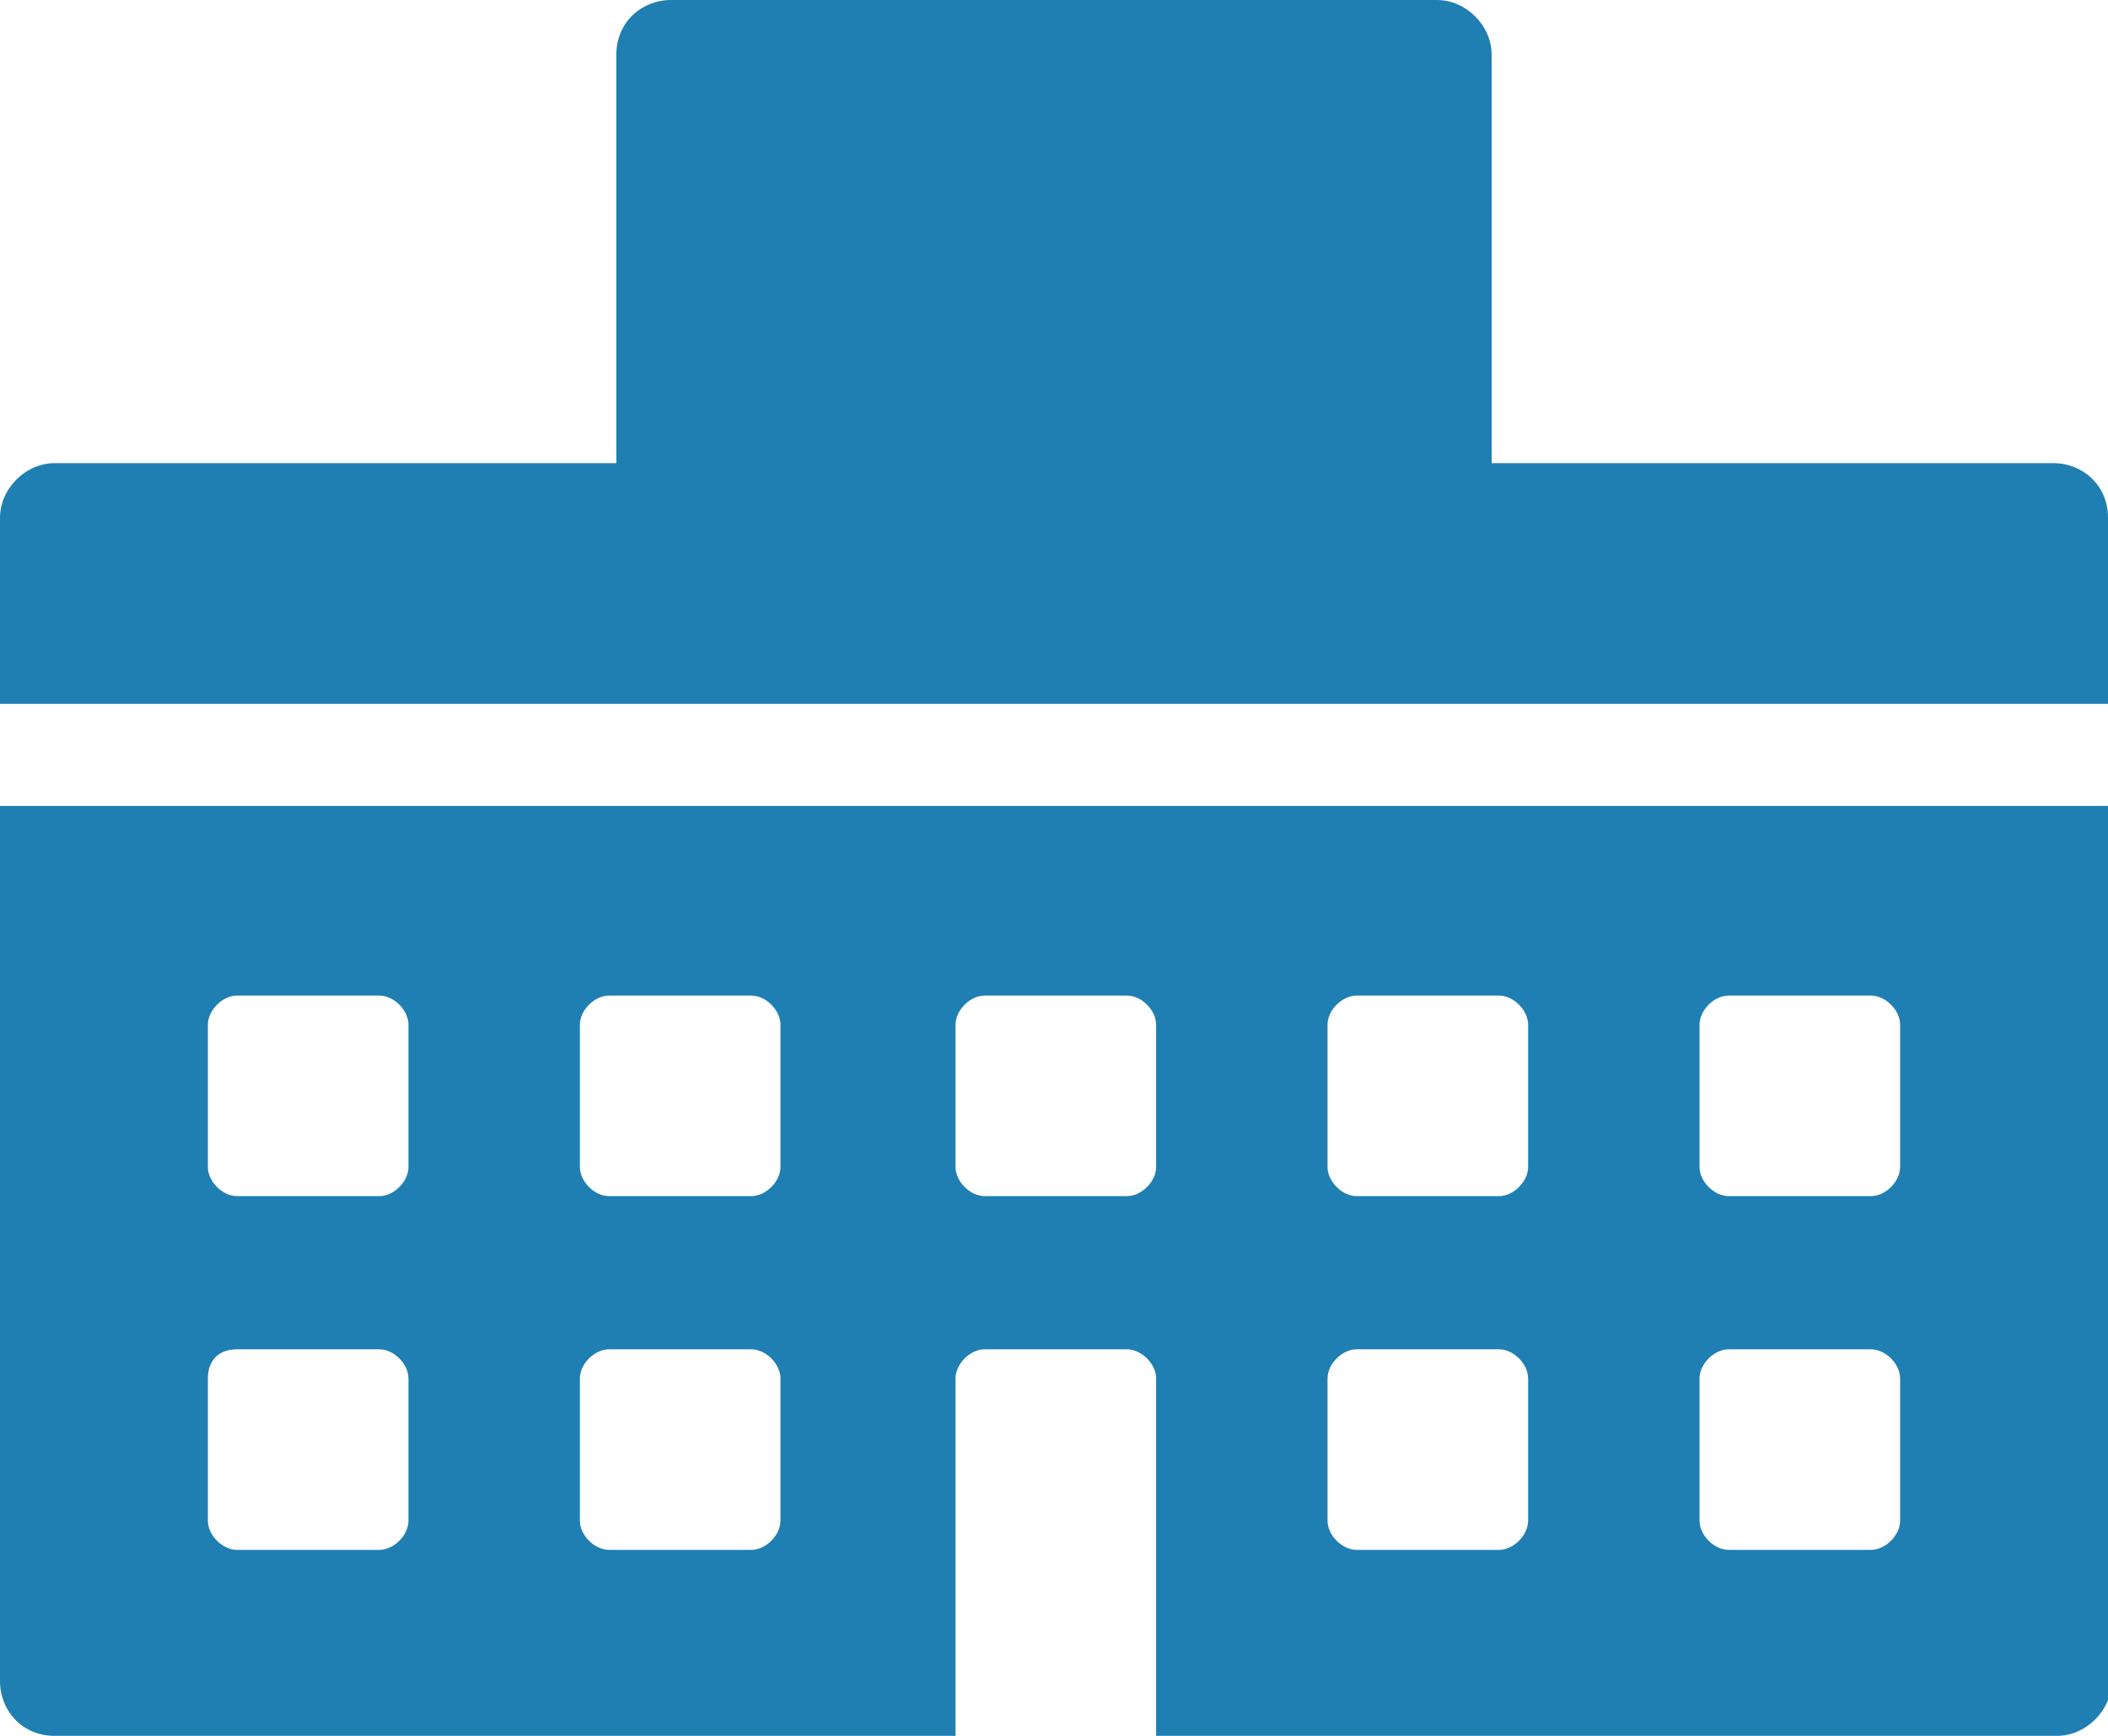
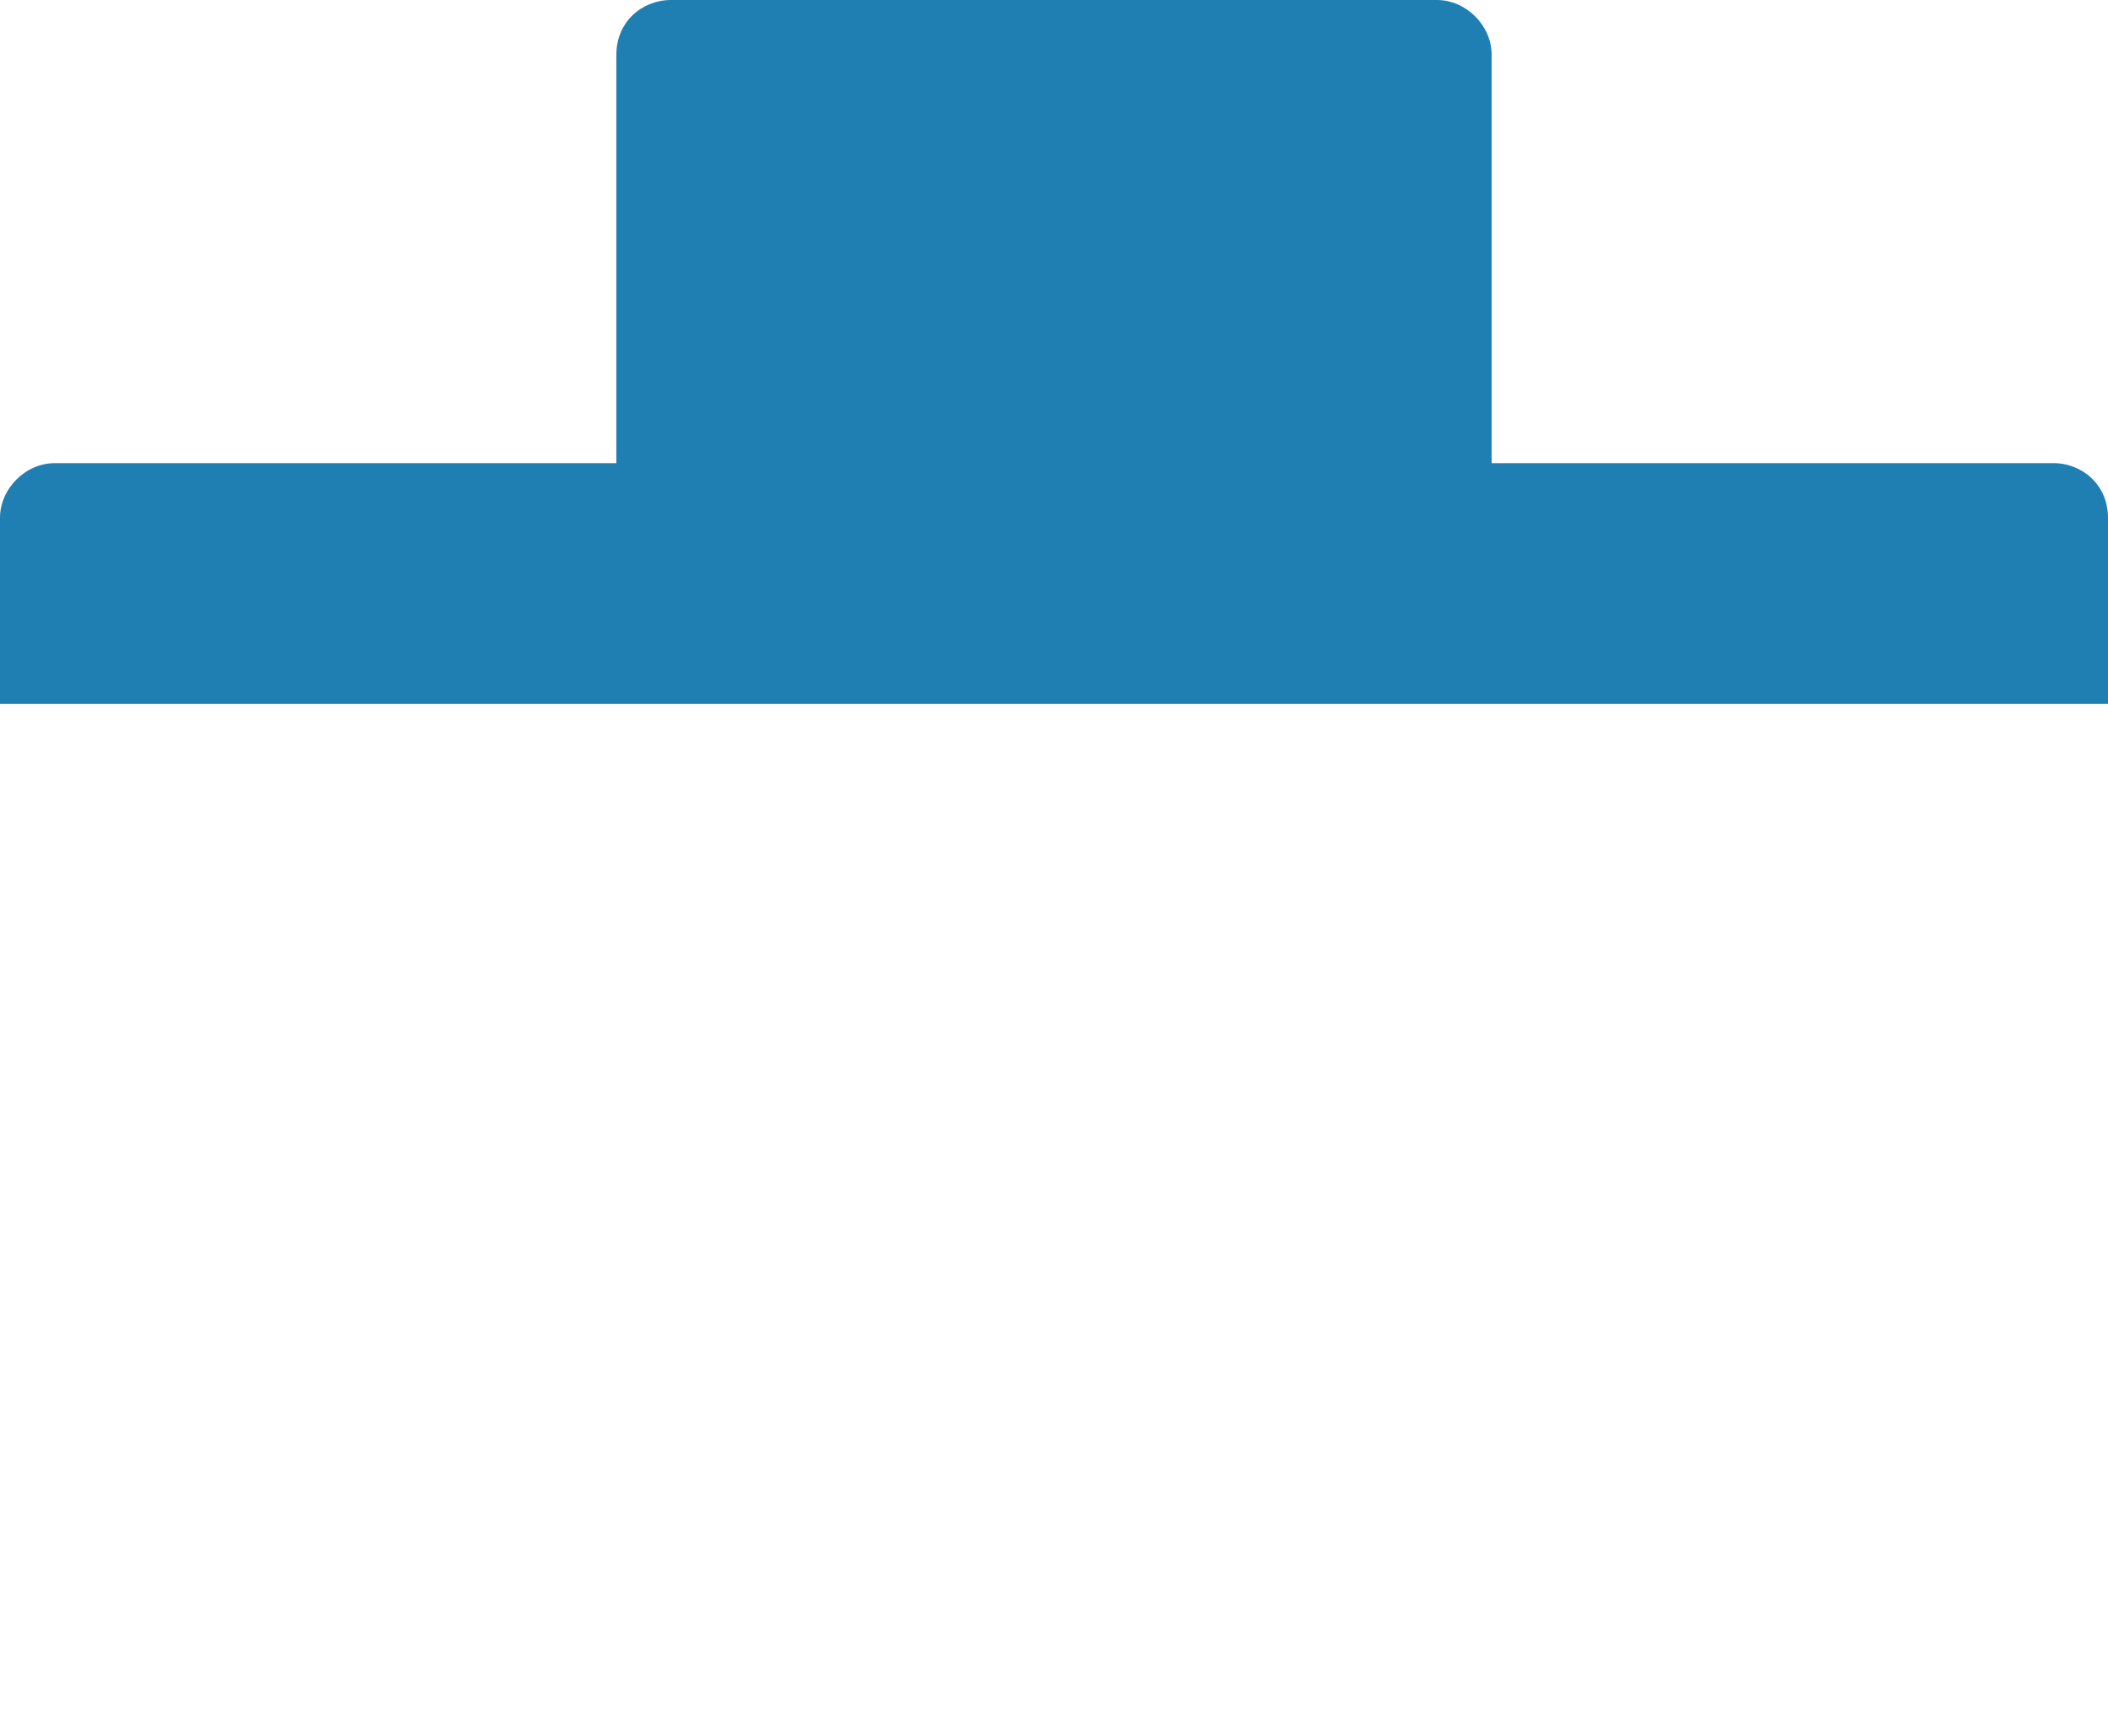
<svg xmlns="http://www.w3.org/2000/svg" version="1.1" id="Layer_1" x="0px" y="0px" viewBox="0 0 57.8 47.6" style="enable-background:new 0 0 57.8 47.6;" xml:space="preserve">
  <style type="text/css">
	.st0{fill:#1F7FB2;}
</style>
-   <path class="st0" d="M5.7,37.8C5.7,37.3,6,37,6.5,37h3.9c0.4,0,0.8,0.4,0.8,0.8v3.9c0,0.4-0.4,0.8-0.8,0.8H6.5  c-0.4,0-0.8-0.4-0.8-0.8V37.8z M5.7,28.1c0-0.4,0.4-0.8,0.8-0.8h3.9c0.4,0,0.8,0.4,0.8,0.8V32c0,0.4-0.4,0.8-0.8,0.8H6.5  c-0.4,0-0.8-0.4-0.8-0.8V28.1z M15.9,37.8c0-0.4,0.4-0.8,0.8-0.8h3.9c0.4,0,0.8,0.4,0.8,0.8v3.9c0,0.4-0.4,0.8-0.8,0.8h-3.9  c-0.4,0-0.8-0.4-0.8-0.8V37.8z M15.9,28.1c0-0.4,0.4-0.8,0.8-0.8h3.9c0.4,0,0.8,0.4,0.8,0.8V32c0,0.4-0.4,0.8-0.8,0.8h-3.9  c-0.4,0-0.8-0.4-0.8-0.8V28.1z M26.2,28.1c0-0.4,0.4-0.8,0.8-0.8h3.9c0.4,0,0.8,0.4,0.8,0.8V32c0,0.4-0.4,0.8-0.8,0.8h-3.9  c-0.4,0-0.8-0.4-0.8-0.8V28.1z M36.4,37.8c0-0.4,0.4-0.8,0.8-0.8h3.9c0.4,0,0.8,0.4,0.8,0.8v3.9c0,0.4-0.4,0.8-0.8,0.8h-3.9  c-0.4,0-0.8-0.4-0.8-0.8V37.8z M36.4,28.1c0-0.4,0.4-0.8,0.8-0.8h3.9c0.4,0,0.8,0.4,0.8,0.8V32c0,0.4-0.4,0.8-0.8,0.8h-3.9  c-0.4,0-0.8-0.4-0.8-0.8V28.1z M46.6,37.8c0-0.4,0.4-0.8,0.8-0.8h3.9c0.4,0,0.8,0.4,0.8,0.8v3.9c0,0.4-0.4,0.8-0.8,0.8h-3.9  c-0.4,0-0.8-0.4-0.8-0.8V37.8z M46.6,28.1c0-0.4,0.4-0.8,0.8-0.8h3.9c0.4,0,0.8,0.4,0.8,0.8V32c0,0.4-0.4,0.8-0.8,0.8h-3.9  c-0.4,0-0.8-0.4-0.8-0.8V28.1z M0,46.1c0,0.8,0.6,1.5,1.5,1.5h24.7v-9.8c0-0.4,0.4-0.8,0.8-0.8h3.9c0.4,0,0.8,0.4,0.8,0.8v9.8h24.7  c0.8,0,1.5-0.7,1.5-1.5v-24H0V46.1z" />
  <path class="st0" d="M56.3,12.7H40.9V1.5c0-0.8-0.7-1.5-1.5-1.5h-21c-0.8,0-1.5,0.6-1.5,1.5v11.2H1.5c-0.8,0-1.5,0.7-1.5,1.5v5.1  h57.8v-5.1C57.8,13.3,57.1,12.7,56.3,12.7" />
</svg>